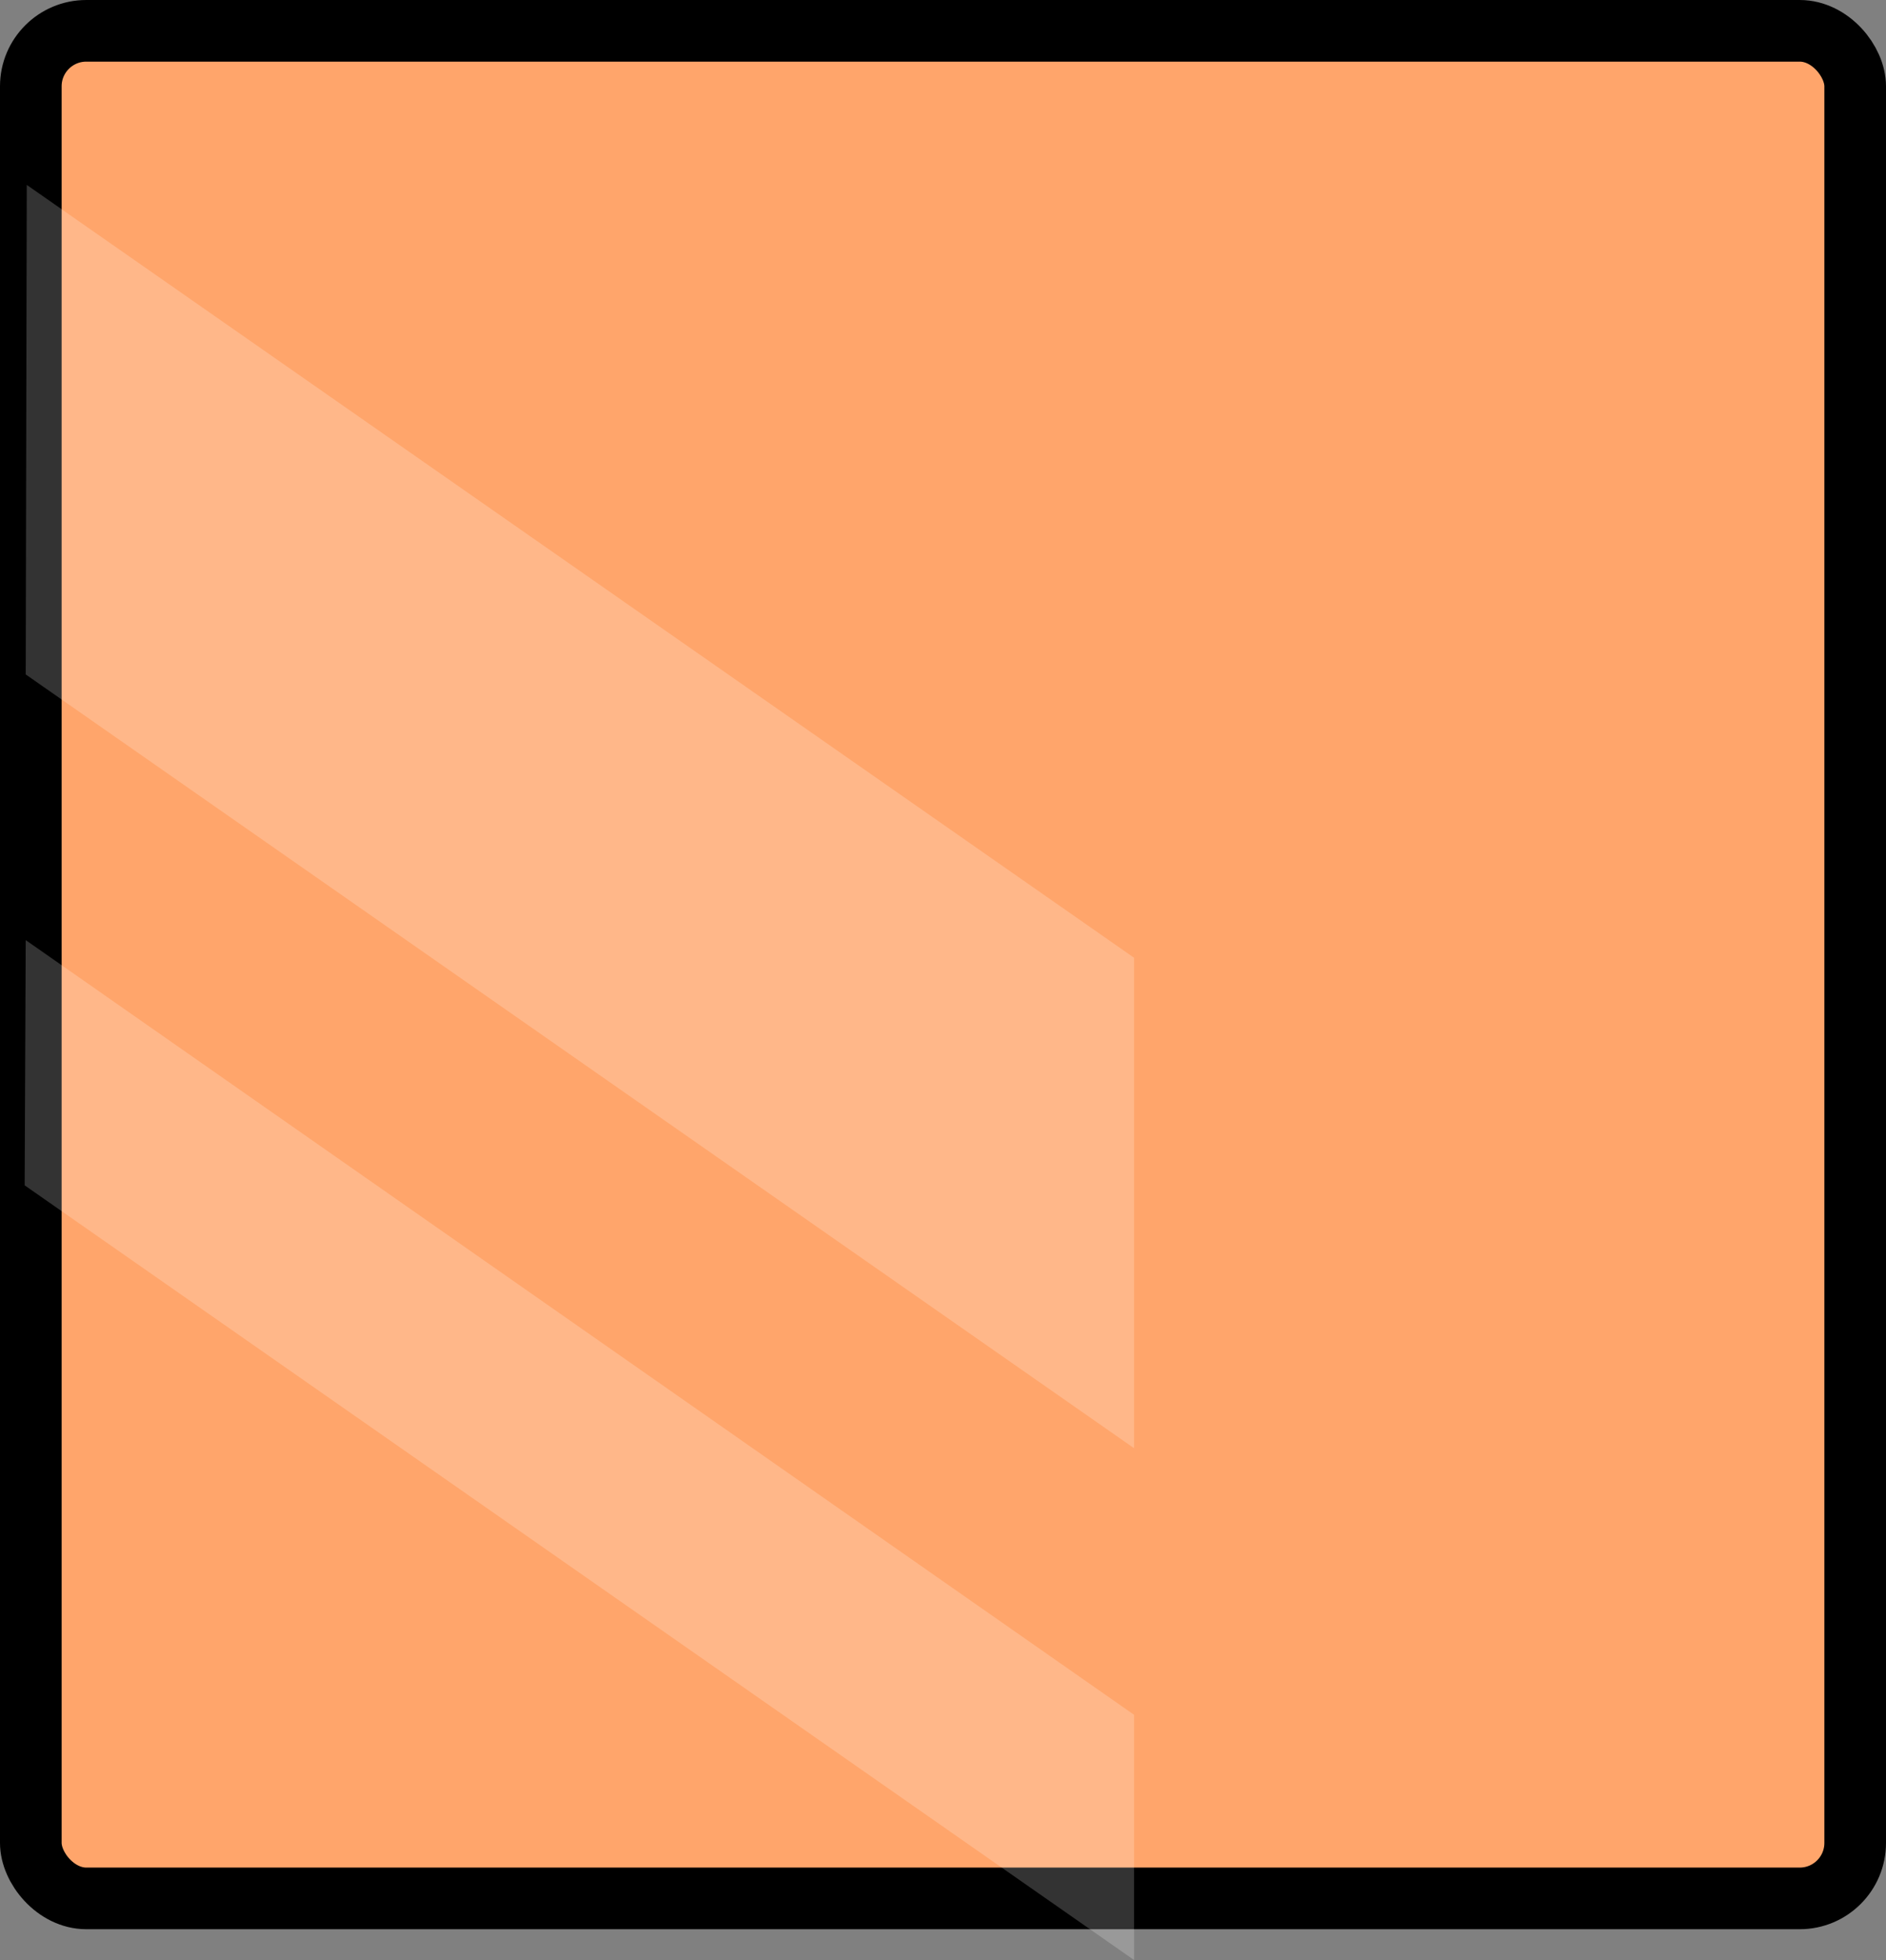
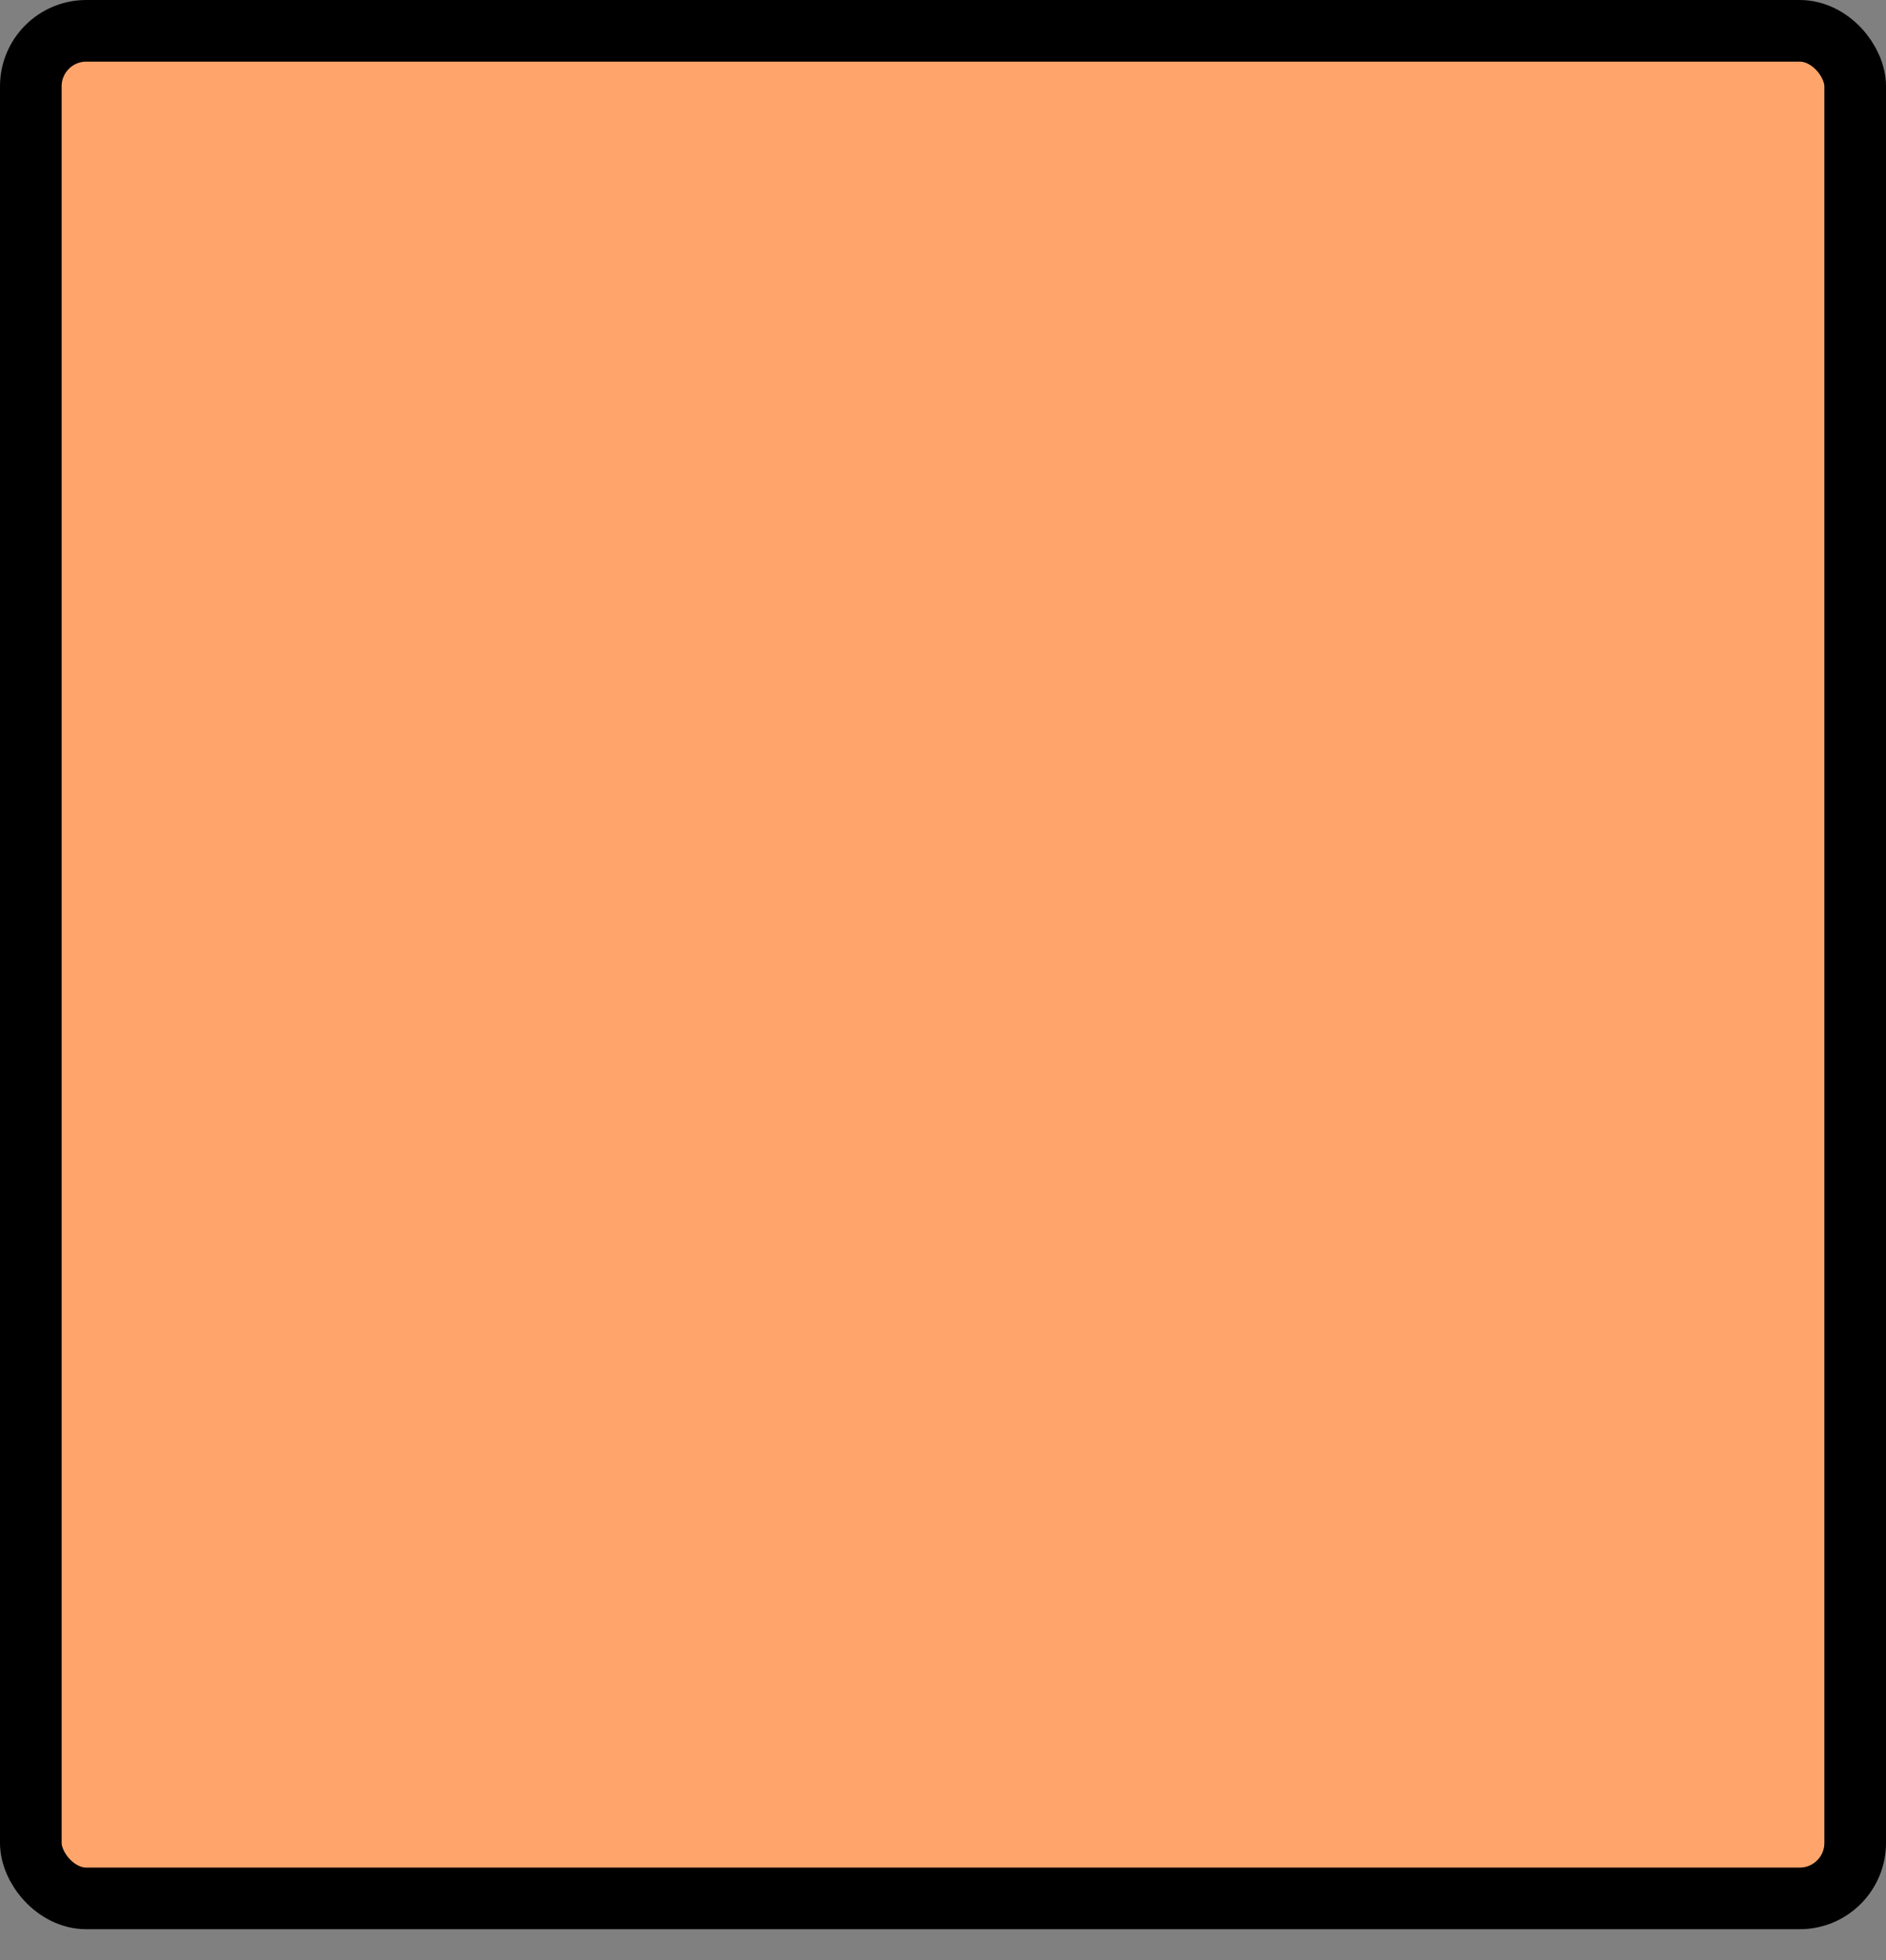
<svg xmlns="http://www.w3.org/2000/svg" width="306" height="318" viewBox="0 0 306 318" fill="none">
  <rect x="0" y="0" width="306" height="318" fill="#808080" stroke="none" />
  <rect x="5" y="5" width="296" height="303" rx="9" fill="#FFA56B" stroke="black" stroke-width="10" />
-   <path d="M184 155.388L4.344 30L4.172 109.422L184 234.961V155.388ZM4 192.311L184 318V278.214L4.172 152.524L4 192.311Z" fill="white" fill-opacity="0.2" />
</svg>